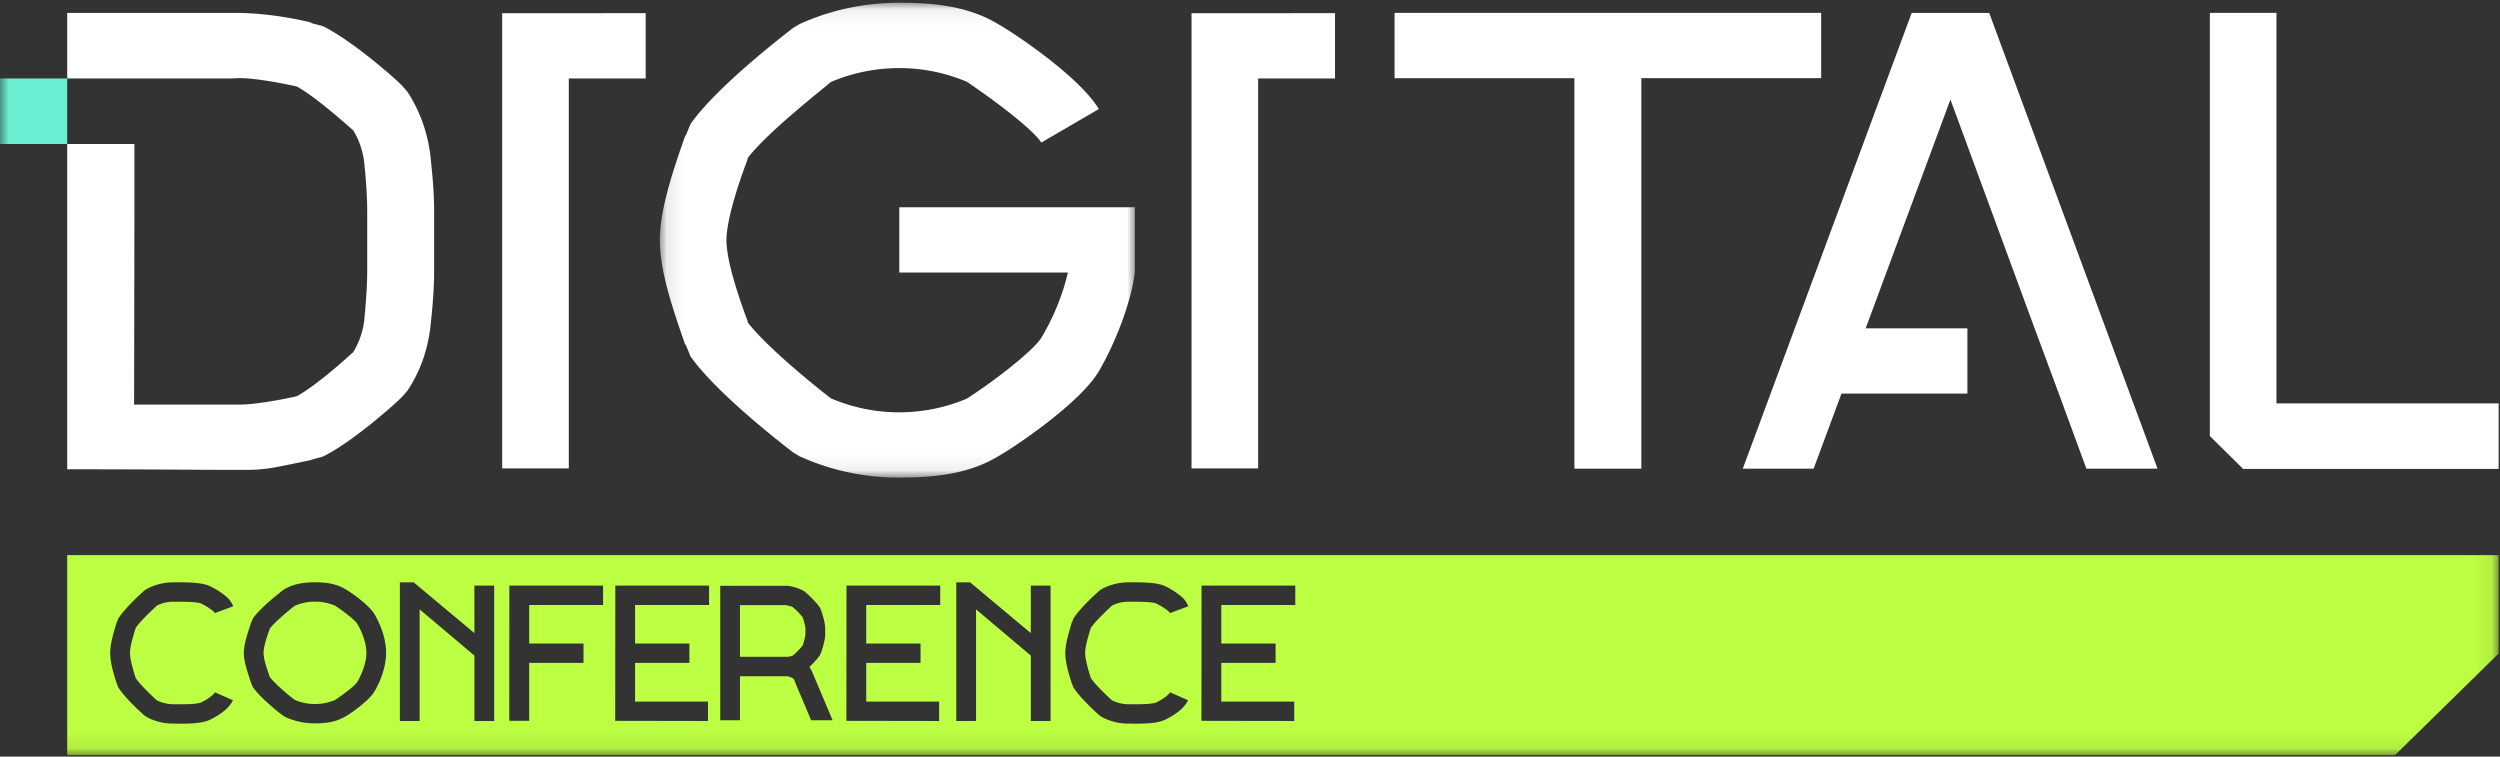
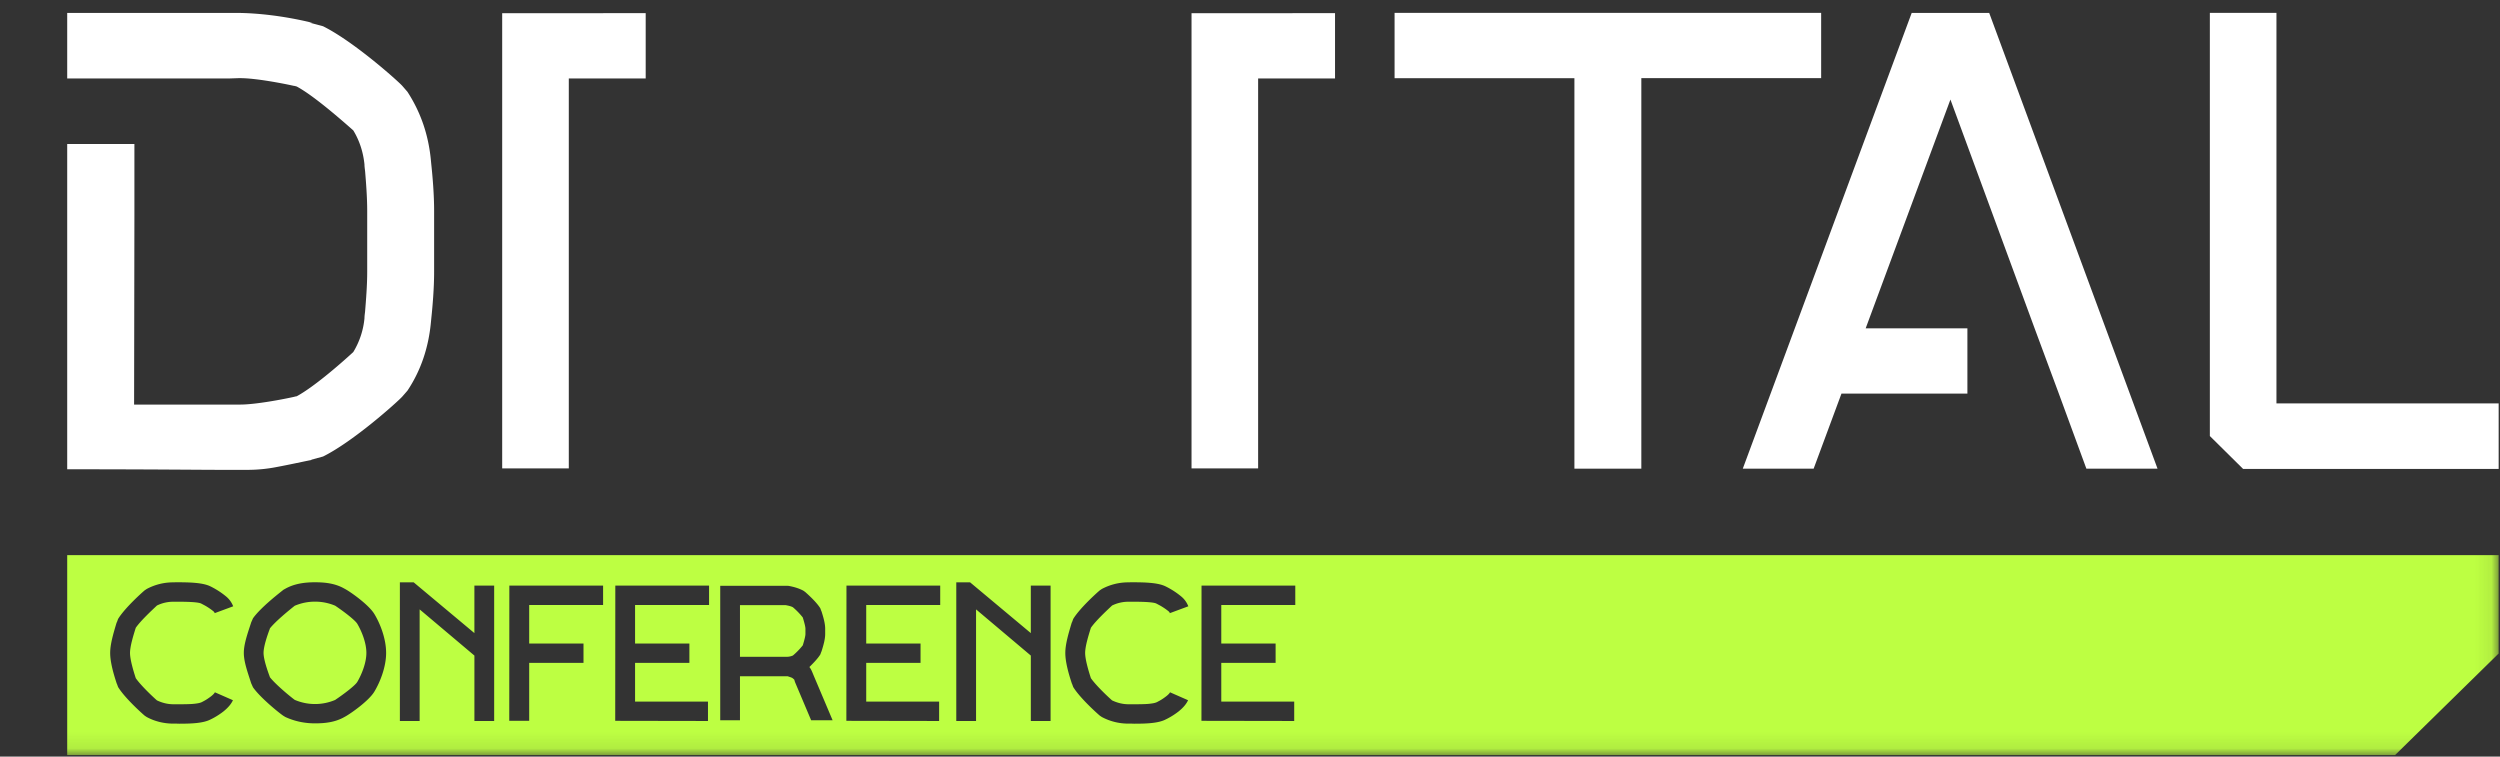
<svg xmlns="http://www.w3.org/2000/svg" xmlns:xlink="http://www.w3.org/1999/xlink" width="152" height="46" viewBox="0 0 152 46">
  <rect x="0" y="0" width="152" height="46" fill="#333333" stroke="none" />
  <defs>
    <path id="a" d="M.092.091h28.971V28.96H.092z" />
    <path id="c" d="M0 45.909h151.918V.169H0z" />
  </defs>
  <g fill="none" fill-rule="evenodd">
    <path fill="#FFF" d="M26.229 10.057l-.037-.38c-.148-1.46-.59-2.814-1.418-4.094l-.314-.362c-.274-.306-2.962-2.706-4.82-3.626l-.739-.198c.04 0 .087 0 .13.007-.059-.01-.125-.02-.22-.061-1.456-.344-3.074-.558-4.473-.558H4.086v3.984h4.086v.002h5.76l.571-.019h.11c.94 0 2.615.325 3.258.469.038 0 .092.018.166.037.975.522 2.522 1.857 3.442 2.67.386.631.607 1.335.681 2.075 0 .125.02.252.037.398.057.666.129 1.605.129 2.416v3.716c0 .813-.072 1.715-.13 2.418-.017.144-.036.27-.036.398a4.804 4.804 0 0 1-.681 2.056c-.92.847-2.467 2.165-3.442 2.69-.036 0-.092.016-.166.035-.643.145-2.338.468-3.257.468H8.153l.019-11.51V8.755H4.086v19.777c5.3 0 7.988.035 9.368.035h1.583a9.24 9.24 0 0 0 1.821-.179c.682-.127 1.344-.272 1.954-.397.074-.01.13-.027.179-.04-.033.004-.062.004-.09.004l.739-.198c1.858-.921 4.546-3.338 4.82-3.646l.314-.36c.828-1.245 1.27-2.616 1.418-4.078l.037-.378c.074-.704.165-1.77.165-2.762v-3.716c0-.992-.091-2.056-.165-2.76M18.99 27.952a.285.285 0 0 0 .095-.016.394.394 0 0 0-.095.016M30.533.802v27.676h4.05V4.77h4.675V.8z" />
    <g transform="translate(40.027 .078)">
      <mask id="b" fill="#fff">
        <use xlink:href="#a" />
      </mask>
-       <path fill="#FFF" d="M14.65 12.523v3.97h10.252a14.035 14.035 0 0 1-1.618 3.968c-.442.723-2.652 2.49-4.53 3.7a10.55 10.55 0 0 1-4.104.83c-1.454 0-2.835-.29-4.16-.85-1.195-.92-3.92-3.157-5.043-4.6a1.302 1.302 0 0 0-.091-.289c-.331-.901-1.215-3.355-1.215-4.727 0-1.352.884-3.842 1.215-4.726.055-.127.072-.198.091-.29 1.14-1.46 3.865-3.625 5.043-4.6a10.567 10.567 0 0 1 4.16-.847c1.4 0 2.76.27 4.105.829 1.877 1.263 4.068 2.96 4.529 3.698l3.497-2.037c-1.123-1.878-4.805-4.386-5.928-5.052l-.276-.162C18.793.29 16.73.09 14.65.09c-2.134 0-4.16.433-6.073 1.3l-.386.234c-.461.362-4.62 3.536-6.24 5.847l-.313.776c0-.056.017-.108.036-.163-.055.09-.074.198-.147.396C.846 10.448.092 12.704.092 14.507v.037c0 1.821.754 4.059 1.435 6.026.073.198.092.306.147.397a.501.501 0 0 1-.036-.162l.312.774c1.62 2.31 5.78 5.487 6.24 5.847l.387.235a14.565 14.565 0 0 0 6.073 1.299c2.08 0 4.143-.2 5.927-1.245l.276-.162c1.123-.668 4.805-3.176 5.928-5.054.883-1.496 1.987-4.131 2.19-6.06v-3.897l.092-.019H14.65z" mask="url(#b)" />
    </g>
    <path fill="#FFF" d="M72.445.802v27.676h4.049V4.77h4.676V.8zM84.79.783v3.97h10.934v23.743h4.069V4.752h10.933V.783zM120.943.785h-4.712l-10.27 27.711h4.308l1.692-4.564h7.657v-3.97h-6.185l5.153-13.91 5.118 13.91 1.473 3.97 1.675 4.564h4.326zM138.408 24.527V.783h-4.049v25.728l2.024 2.002h15.535v-3.986z" />
    <mask id="d" fill="#fff">
      <use xlink:href="#c" />
    </mask>
-     <path fill="#69EED1" d="M0 8.755h4.086V4.77H0z" mask="url(#d)" />
    <path fill="#BDFF42" d="M20.376 36.825a3.146 3.146 0 0 0-1.223-.245c-.432 0-.842.085-1.234.25-.36.285-1.163.942-1.503 1.37-.015.027-.015.05-.032.087-.099.267-.36.994-.36 1.407 0 .407.261 1.134.36 1.402.017.037.017.064.032.086.335.423 1.143 1.102 1.503 1.37a3.134 3.134 0 0 0 2.457.005c.55-.369 1.222-.883 1.348-1.098.251-.428.552-1.135.552-1.765 0-.636-.306-1.348-.552-1.766-.132-.22-.798-.734-1.348-1.103M48.806 37.537a4.48 4.48 0 0 0-.596-.615c-.108-.06-.246-.092-.436-.129H44.99v3.14h2.845a.91.91 0 0 0 .376-.079 4.48 4.48 0 0 0 .596-.615l.005-.01c.103-.339.159-.569.159-.685v-.312c0-.116-.056-.346-.16-.685l-.004-.01z" mask="url(#d)" />
    <path fill="#BDFF42" d="M78.753 36.783h-4.499v2.343h3.303v1.178h-3.303v2.354h4.434v1.178l-5.64-.01.005-8.22h5.7v1.177zm-12.459 4.35a.394.394 0 0 1 .027.091c.29.423.983 1.087 1.294 1.36.328.155.66.235 1.005.235h.354c.339 0 .612-.005.825-.021.251-.022.415-.054.497-.091l.032-.011.18-.096c.11-.06.246-.15.394-.263.19-.15.229-.23.234-.246l1.098.482c-.104.23-.295.455-.573.68-.383.3-.732.465-.825.508-.431.208-1.108.24-1.856.24-.071 0-.137-.005-.202-.005h-.158a3.402 3.402 0 0 1-1.627-.401l-.12-.08c-.12-.097-1.207-1.065-1.622-1.745l-.076-.209c0 .011 0 .022.005.033l-.038-.118c-.186-.568-.371-1.247-.371-1.771v-.011c0-.53.196-1.183.371-1.771.016-.06.033-.091.038-.118-.005.01-.005.021-.005.037l.076-.209c.415-.68 1.501-1.648 1.622-1.744l.12-.08a3.402 3.402 0 0 1 1.627-.402c.049 0 .098-.005.158-.005.819 0 1.594.021 2.058.235.093.043.486.236.88.546.168.129.387.31.534.68l-1.124.417c-.022-.07-.039-.085-.164-.182a3.974 3.974 0 0 0-.432-.283l-.202-.107-.032-.016c-.148-.07-.617-.107-1.398-.107h-.278c-.355 0-.688.075-1.005.23-.306.289-1.004.936-1.294 1.364a.394.394 0 0 1-.027.091c-.087.29-.317 1-.317 1.43 0 .422.23 1.155.317 1.433zm-2.42 2.703h-1.2v-3.977l-3.33-2.809v6.786h-1.202v-8.429h.841l3.69 3.085v-2.887h1.202v8.23zm-6.71-7.053h-4.498v2.343h3.303v1.178h-3.303v2.354h4.433v1.178l-5.64-.01.006-8.22h5.7v1.177zm-7.846 7.01l-.966-2.285-.022-.059c-.026-.08-.033-.118-.049-.139l-.005-.005-.098-.081c-.06-.037-.181-.07-.285-.107H44.99v2.676h-1.2v-8.177h4.06l.1.005c.256.05.577.124.89.29l.113.079c.116.103.678.595.923.996l.075.203c-.002-.008-.006-.022-.009-.042l.016.054c.105.336.213.705.213 1.026v.322c0 .32-.108.69-.213 1.026l-.016.054c.003-.02.007-.034.009-.042l-.075.203c-.158.257-.448.551-.666.766.11.129.164.282.263.52l1.15 2.717h-1.304zm-6.208-7.01h-4.498v2.343h3.303v1.178h-3.303v2.354h4.433v1.178l-5.64-.01.006-8.22h5.7v1.177zm-6.443 0h-4.492v2.343h3.302v1.178h-3.302v3.521h-1.212l.005-8.22h5.7v1.178zm-6.622 7.053h-1.201v-3.977l-3.33-2.809v6.786h-1.202v-8.429h.841l3.69 3.085v-2.887h1.202v8.23zm-6.569-4.137c0 .867-.376 1.792-.72 2.36-.344.562-1.42 1.316-1.759 1.504l-.086.047c-.542.301-1.142.37-1.758.37-.639 0-1.24-.128-1.801-.385l-.116-.07c-.152-.09-1.375-1.055-1.856-1.74l-.099-.224.012.044-.04-.119c-.19-.593-.429-1.246-.429-1.787v-.01c0-.535.24-1.205.43-1.793l.03-.093a.087.087 0 0 1-.003.019l.099-.226c.48-.684 1.72-1.626 1.856-1.74l.116-.064c.545-.304 1.162-.39 1.8-.39.617 0 1.217.069 1.759.37l.086.047c.35.193 1.415.947 1.758 1.503.35.569.721 1.499.721 2.367v.01zM8.222 41.133a.396.396 0 0 1 .027.091c.29.423.983 1.087 1.294 1.36.328.155.66.235 1.005.235h.355c.338 0 .61-.005.824-.021.25-.022.415-.054.497-.091l.032-.011.18-.096c.11-.06.246-.15.394-.263.19-.15.229-.23.235-.246l1.097.482c-.104.23-.295.455-.573.68-.383.3-.732.465-.825.508-.431.208-1.108.24-1.856.24-.071 0-.136-.005-.202-.005h-.158c-.568 0-1.12-.128-1.627-.401l-.12-.08c-.12-.097-1.207-1.065-1.622-1.745l-.076-.209c0 .011 0 .022.005.033l-.038-.118c-.186-.568-.371-1.247-.371-1.771v-.011c0-.53.196-1.183.37-1.771.017-.06.034-.091.04-.118-.006.01-.006.021-.006.037l.076-.209c.415-.68 1.502-1.648 1.622-1.744l.12-.08a3.401 3.401 0 0 1 1.627-.402c.049 0 .098-.005.158-.005.819 0 1.594.021 2.058.235.093.043.486.236.88.546.168.129.387.31.534.68l-1.125.417c-.021-.07-.038-.085-.163-.182a3.974 3.974 0 0 0-.432-.283l-.202-.107-.032-.016c-.148-.07-.617-.107-1.398-.107h-.278c-.355 0-.688.075-1.005.23-.306.289-1.004.936-1.294 1.364a.396.396 0 0 1-.027.091c-.087.29-.317 1-.317 1.43 0 .422.23 1.155.317 1.433zm-4.136-7.382v12.158H145.62l6.297-6.175v-5.983H4.086z" mask="url(#d)" />
  </g>
</svg>